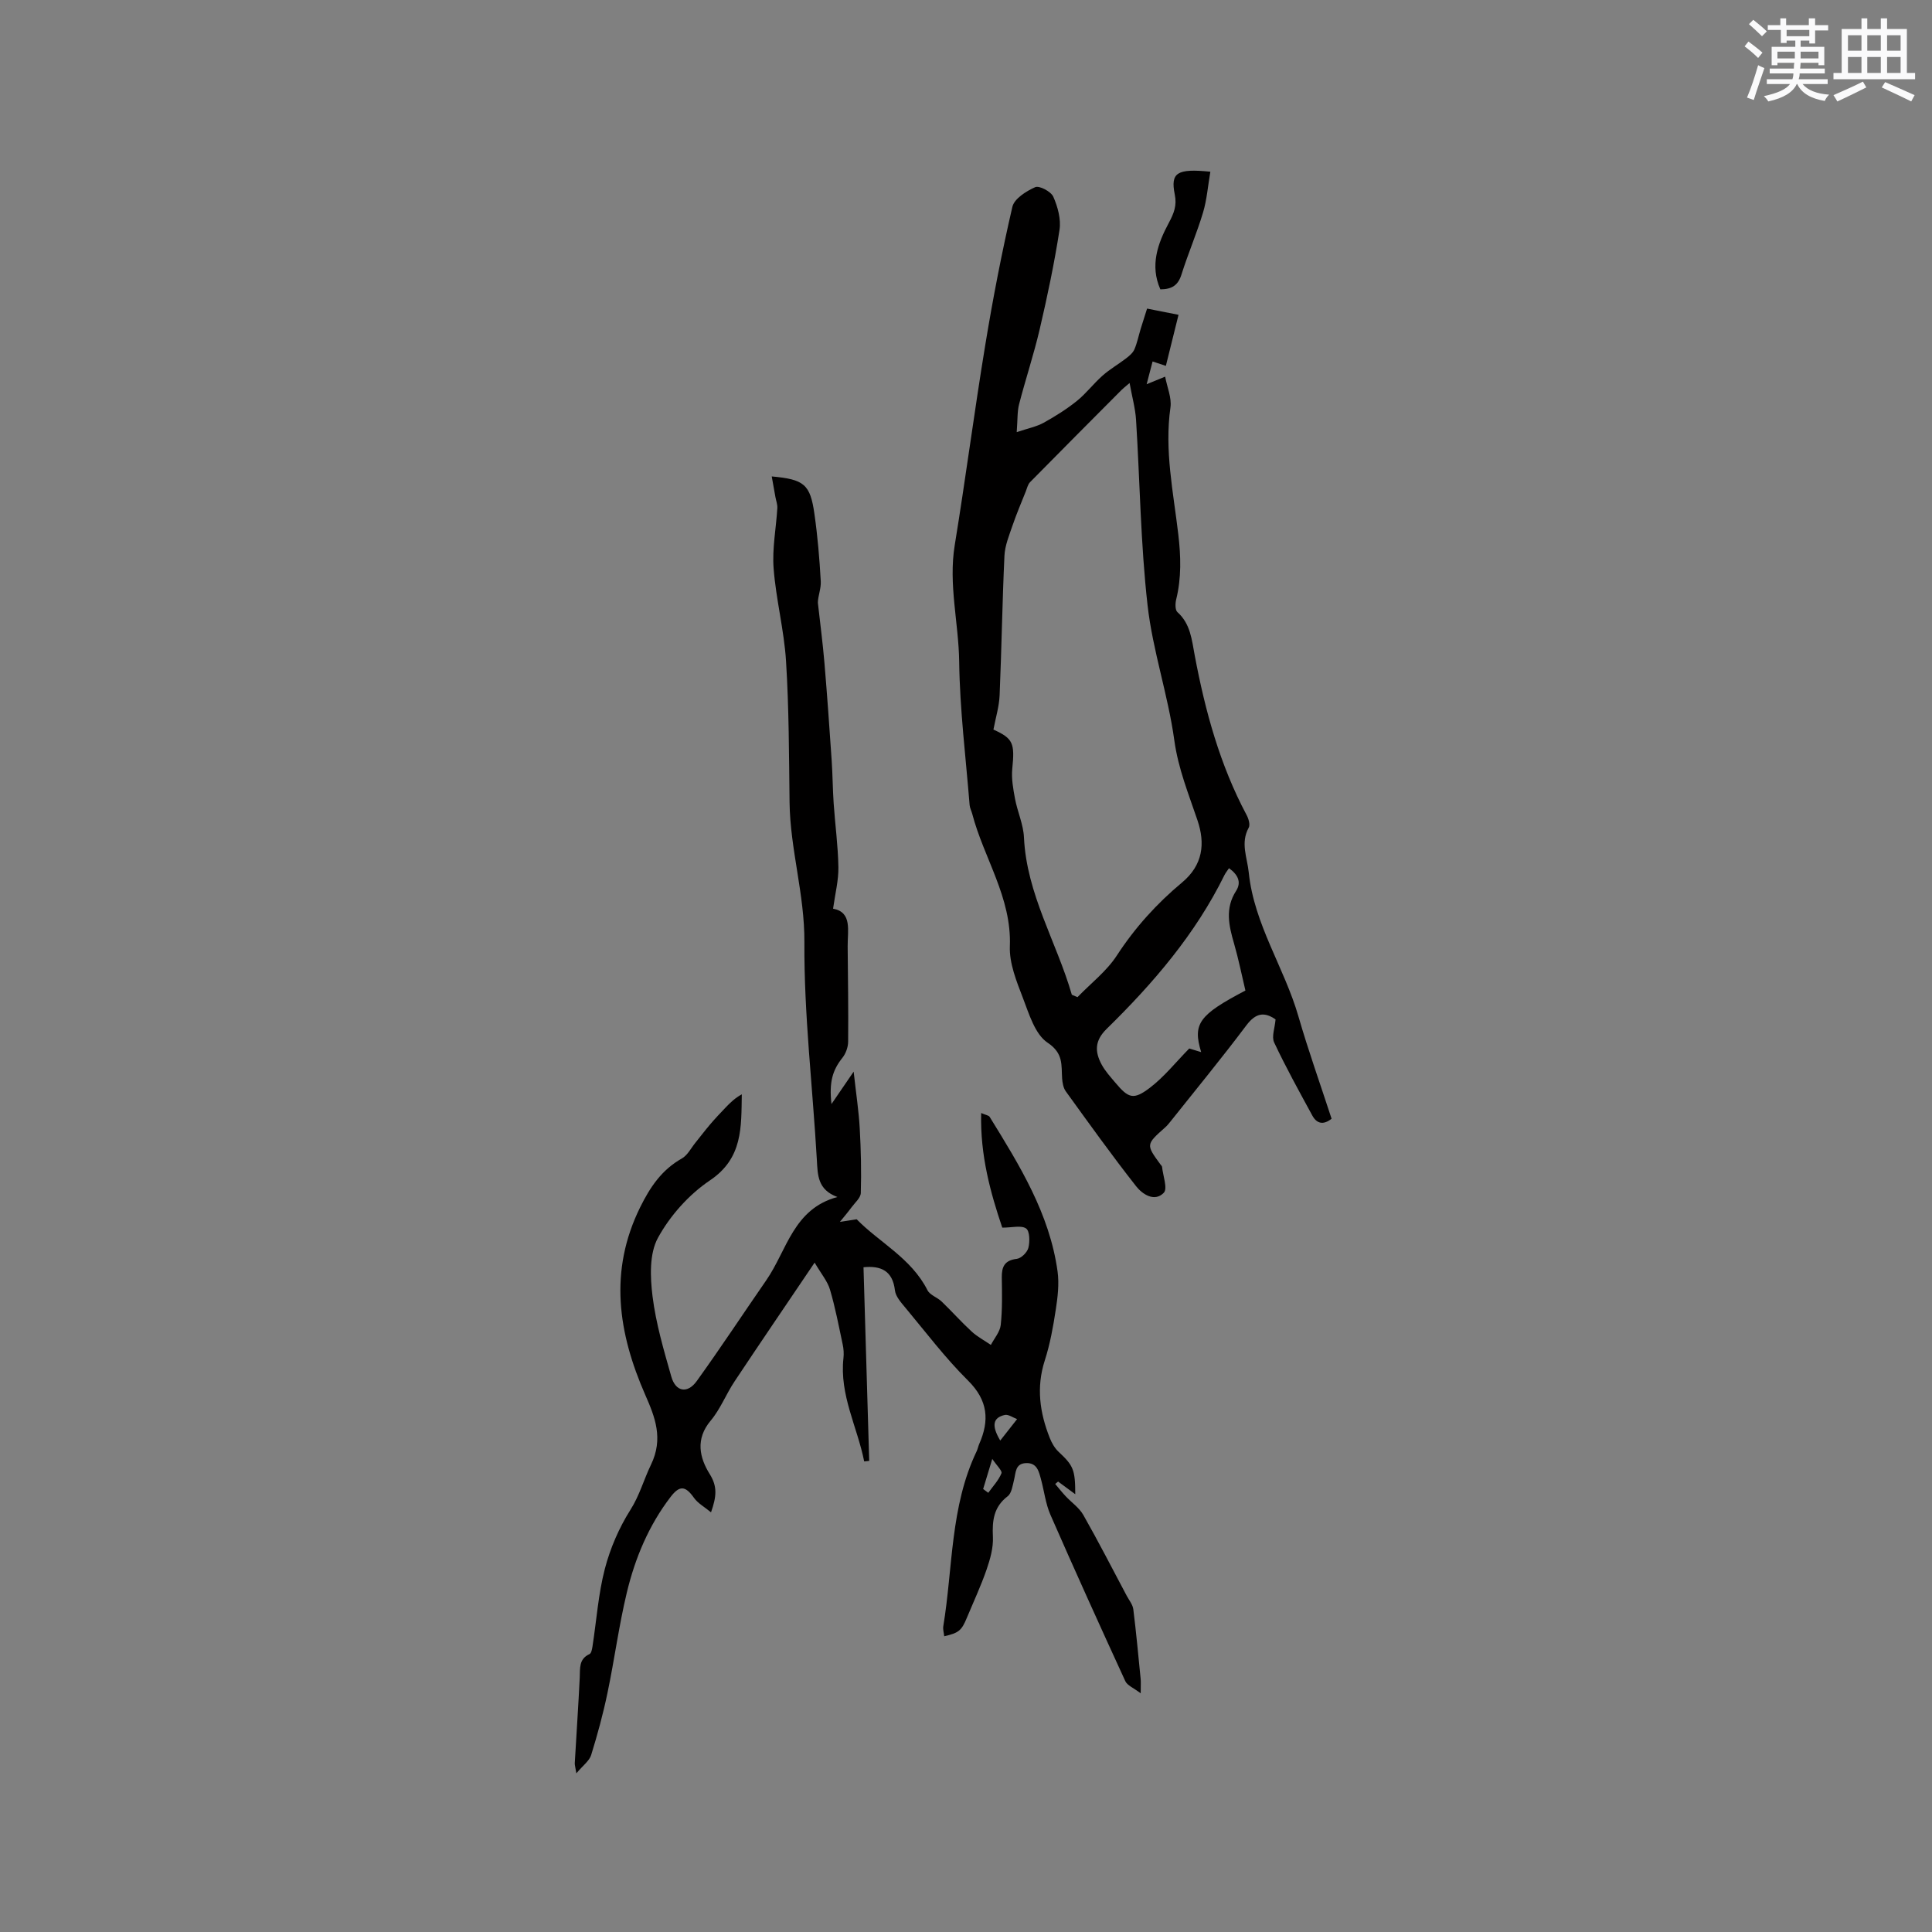
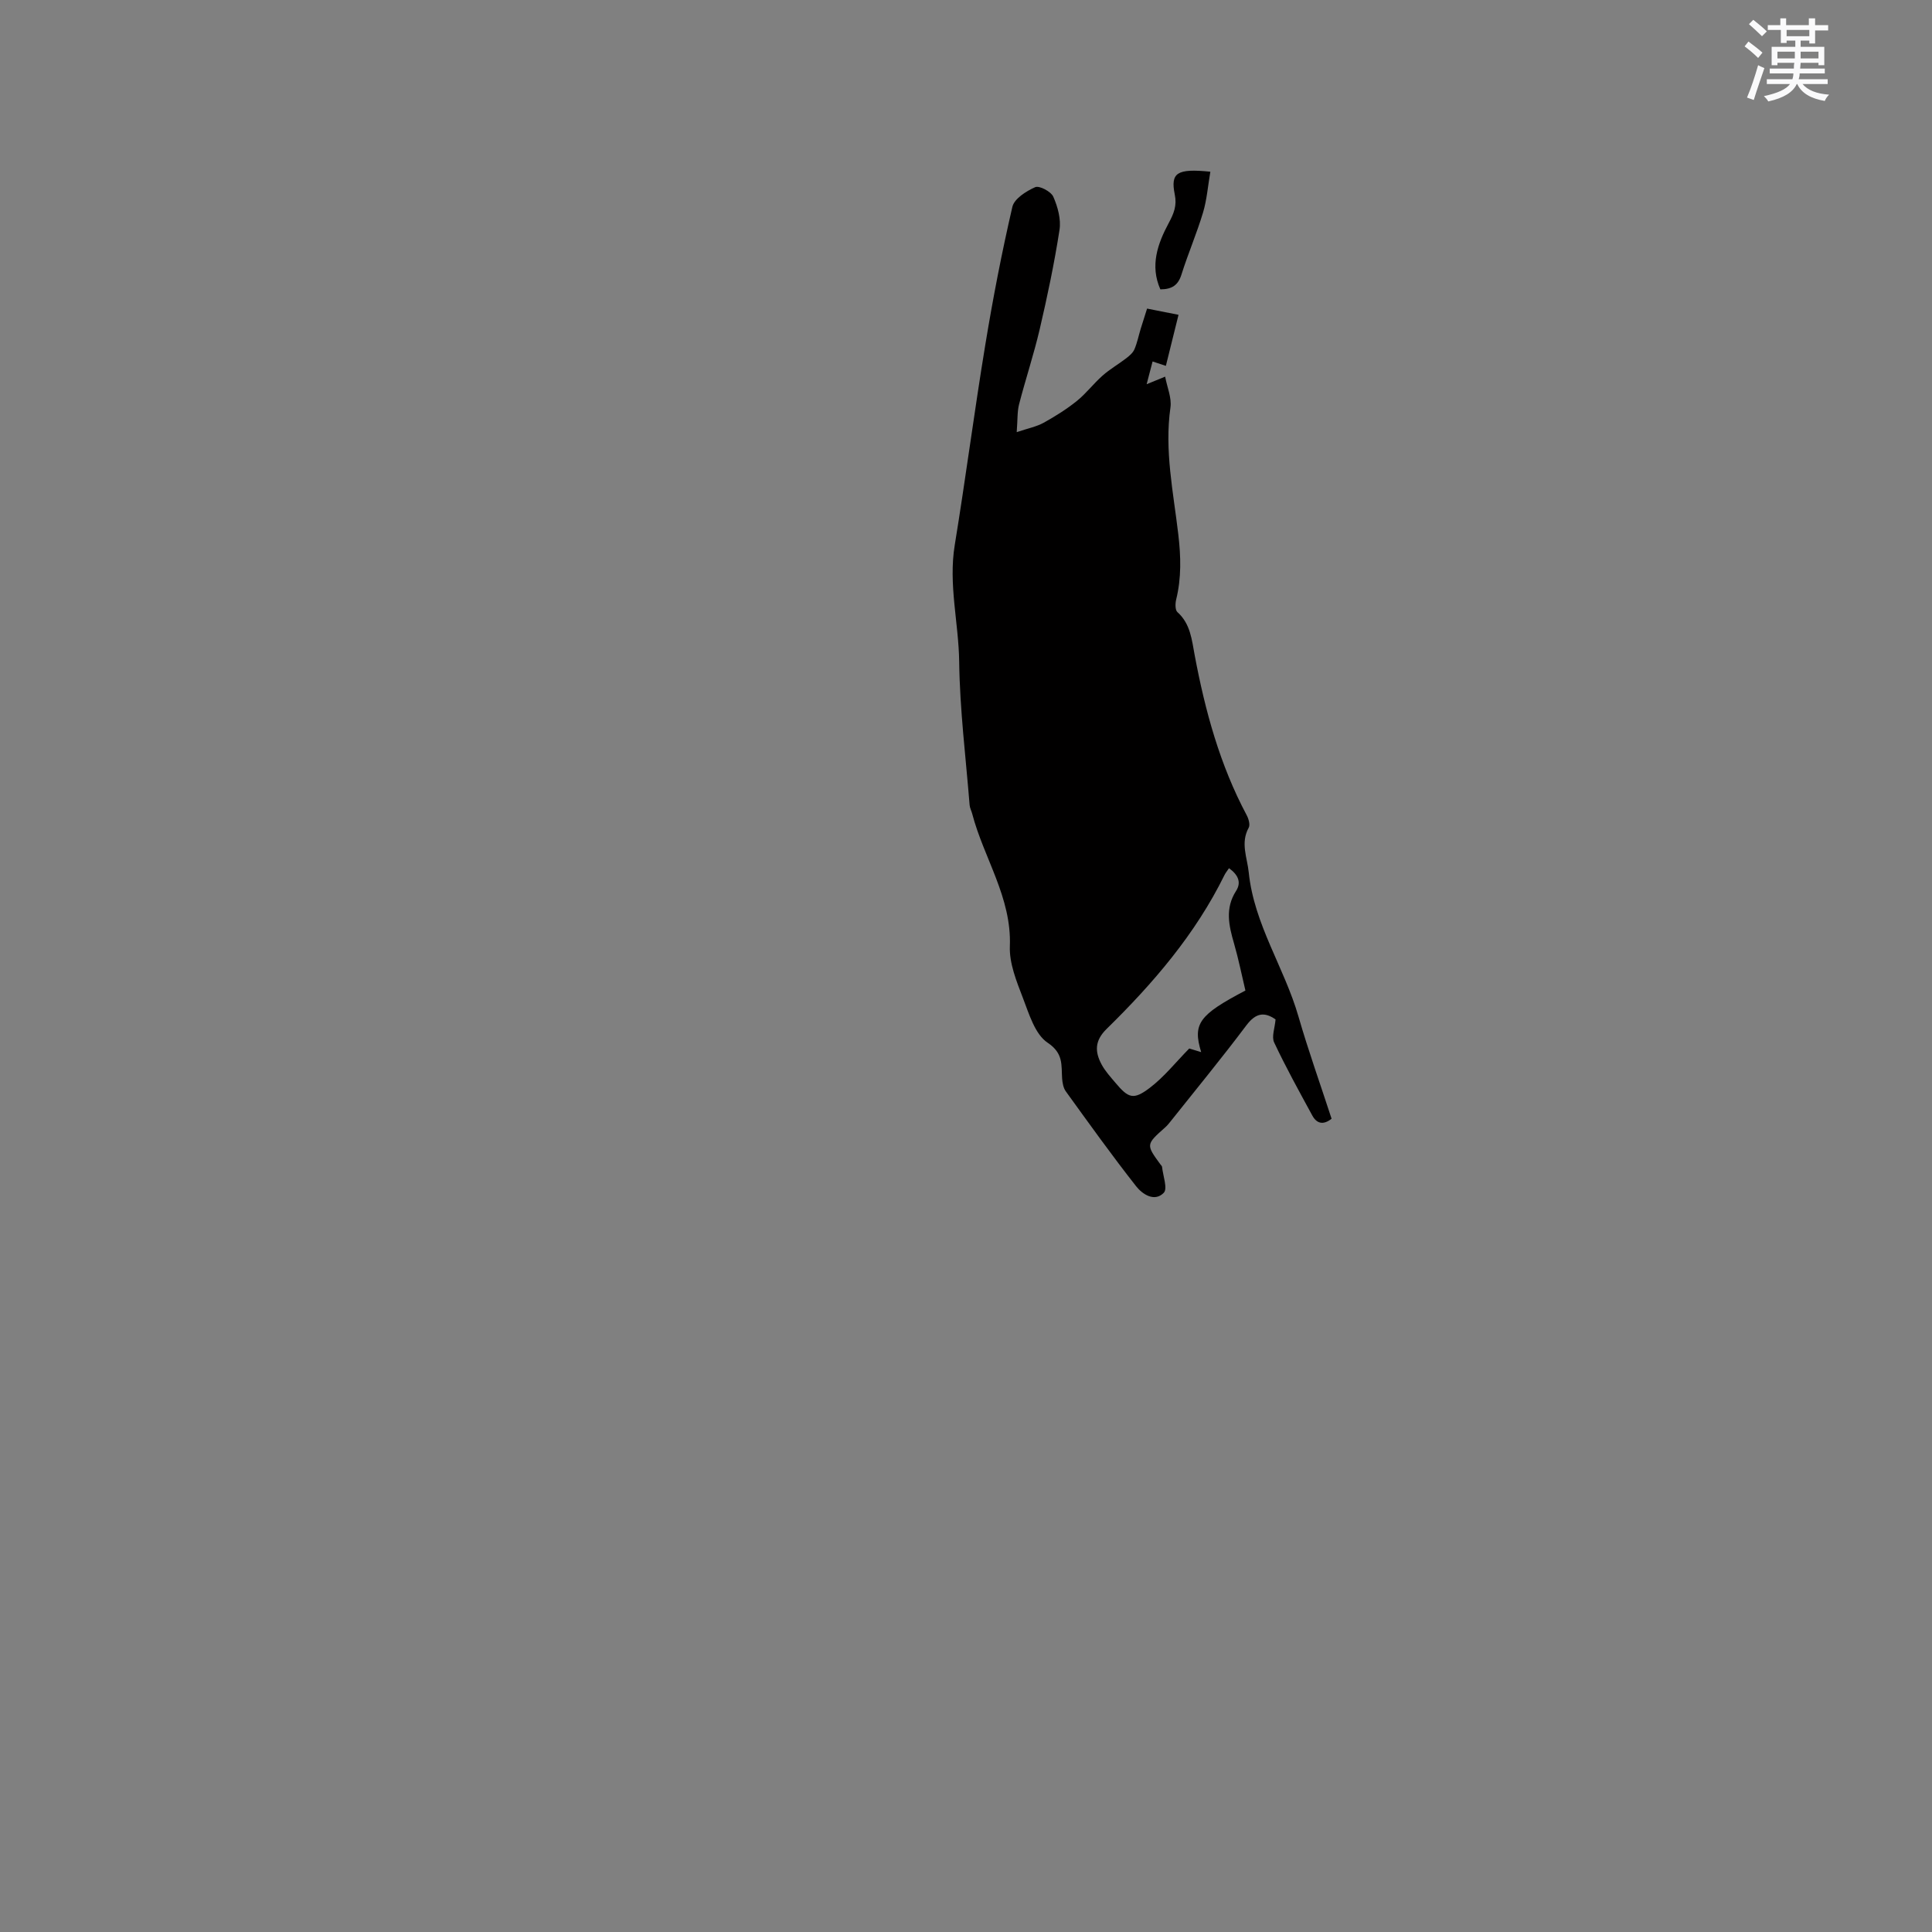
<svg xmlns="http://www.w3.org/2000/svg" enable-background="new 0 0 400 400" viewBox="0 0 400 400">
  <rect x="0" y="0" width="400" height="400" fill="#808080" stroke="none" />
  <g fill="#010000">
-     <path d="m178.78 262.37c.4 13.52.79 26.8 1.18 40.09-.35.04-.69.07-1.04.11-1.41-7.13-5.14-13.75-4.29-21.4.1-.92.04-1.91-.16-2.82-.81-3.8-1.53-7.63-2.63-11.35-.51-1.73-1.8-3.24-3.18-5.59-5.96 8.83-11.32 16.68-16.58 24.6-1.76 2.64-2.93 5.73-4.95 8.13-3.2 3.81-2.3 7.68-.18 11.07 1.61 2.58 1.4 4.64.26 7.9-1.33-1.1-2.71-1.85-3.53-3-1.75-2.47-2.95-2.66-4.84-.19-4.52 5.9-7.35 12.66-9.06 19.79-1.65 6.86-2.56 13.89-4.01 20.8-.9 4.34-2.07 8.63-3.38 12.86-.38 1.21-1.69 2.14-3.06 3.78-.22-1.36-.35-1.74-.33-2.11.34-5.91.74-11.81 1.03-17.72.09-1.91-.22-3.83 2.02-4.86.38-.17.53-1.02.62-1.59.83-5.37 1.2-10.85 2.56-16.07 1.11-4.25 2.94-8.49 5.29-12.2 1.91-3.01 2.78-6.3 4.25-9.33 2.63-5.42.84-9.88-1.17-14.46-5.63-12.84-7.58-25.63-1.07-38.84 2.07-4.2 4.47-7.77 8.64-10.12 1.17-.66 1.89-2.13 2.79-3.24 1.03-1.27 2.01-2.58 3.07-3.82 1.02-1.2 2.11-2.35 3.2-3.49.97-1.02 1.98-1.99 3.35-2.73-.12 6.78.25 13.22-6.6 17.82-4.35 2.93-8.26 7.31-10.77 11.91-1.79 3.29-1.6 8.1-1.11 12.08.7 5.63 2.33 11.16 3.89 16.64.89 3.14 3.34 3.59 5.26.92 4.94-6.86 9.59-13.93 14.4-20.88 4.28-6.18 5.59-14.79 14.73-17.23-4.11-1.52-4.08-4.52-4.26-7.7-.86-15.03-2.67-30.05-2.58-45.07.06-9.89-2.95-19.21-3.07-28.94-.12-9.75-.12-19.51-.73-29.24-.4-6.42-2.08-12.76-2.57-19.19-.32-4.12.52-8.33.77-12.51.04-.75-.26-1.52-.4-2.29-.25-1.37-.49-2.74-.76-4.25 6.72.61 7.97 1.63 8.84 7.77.66 4.61 1.05 9.27 1.31 13.92.09 1.52-.59 3.09-.6 4.47.46 4.14 1.01 8.27 1.36 12.42.57 6.74 1.04 13.49 1.5 20.23.2 2.95.21 5.92.41 8.87.3 4.41.91 8.8.98 13.21.05 2.71-.66 5.44-1.1 8.6 3.99.74 2.99 4.51 3.02 7.81.06 6.57.16 13.15.1 19.72-.01 1.13-.48 2.46-1.19 3.35-2 2.51-2.79 4.97-2.26 9.57 1.56-2.27 2.77-4.05 4.59-6.71.5 4.55 1.06 8.15 1.26 11.77.25 4.44.35 8.91.22 13.35-.03 1.02-1.23 2.03-1.94 3-.76 1.03-1.59 2-2.39 2.99 1.1-.17 2.19-.34 3.48-.54 4.6 4.74 11.29 8.02 14.65 14.68.51 1.02 2.04 1.48 2.94 2.35 2.11 2.03 4.05 4.22 6.2 6.2 1.18 1.09 2.65 1.86 3.99 2.78.71-1.37 1.88-2.69 2.04-4.12.35-3.25.27-6.56.22-9.84-.03-2.24.58-3.56 3.11-3.86.92-.11 2.17-1.35 2.4-2.3.32-1.28.28-3.46-.48-3.99-1.02-.7-2.87-.17-4.93-.17-2.42-7.16-4.6-14.96-4.37-23.73.93.41 1.55.47 1.76.8 6.18 10.01 12.41 20.04 14.06 32.01.35 2.56.03 5.28-.37 7.87-.54 3.55-1.18 7.14-2.28 10.55-1.79 5.56-1.04 10.83 1.04 16.06.41 1.03 1.02 2.1 1.82 2.85 3.04 2.84 3.45 3.67 3.45 8.78-1.37-1.01-2.46-1.81-3.55-2.62-.2.17-.4.33-.6.5.71.84 1.39 1.71 2.14 2.51 1.22 1.31 2.81 2.39 3.67 3.89 3.13 5.51 6.02 11.15 8.99 16.74.49.92 1.25 1.83 1.37 2.81.6 4.8 1.04 9.61 1.52 14.42.06.61.01 1.24.01 2.97-1.49-1.13-2.77-1.62-3.18-2.5-5.26-11.45-10.46-22.92-15.51-34.46-1-2.29-1.29-4.9-1.95-7.34-.45-1.64-.82-3.46-3.12-3.36-2.23.1-2.08 1.94-2.46 3.45-.3 1.19-.49 2.77-1.32 3.41-2.91 2.23-3.22 5.04-3.06 8.4.11 2.24-.56 4.6-1.3 6.76-1.17 3.39-2.7 6.66-4.08 9.98-1.11 2.68-1.68 3.16-4.7 3.85-.07-.71-.3-1.42-.19-2.08 2-12.12 1.42-24.73 6.89-36.19.23-.47.32-1.01.53-1.5 2.17-4.9 1.85-9.05-2.29-13.16-4.73-4.69-8.78-10.06-13.06-15.19-.86-1.03-1.93-2.24-2.08-3.47-.47-4.1-2.91-5.17-6.51-4.81zm28.31 35.88c1.35-1.72 2.42-3.08 3.49-4.44-.85-.31-1.8-1.02-2.55-.86-2.37.54-2.86 2.08-.94 5.3zm-3.54 10.03c.35.26.7.52 1.06.79.95-1.33 2.13-2.57 2.73-4.04.21-.51-.98-1.6-1.9-2.98-.81 2.64-1.35 4.44-1.89 6.23z" />
-     <path d="m210.5 89.47c2.37-.8 4.1-1.13 5.57-1.94 2.4-1.33 4.76-2.81 6.9-4.53 1.92-1.55 3.44-3.59 5.3-5.23 1.51-1.34 3.3-2.36 4.91-3.6.66-.51 1.38-1.12 1.69-1.85.58-1.35.87-2.83 1.3-4.25.4-1.3.82-2.6 1.32-4.18 2.13.42 4.14.82 6.51 1.29-.9 3.64-1.73 6.98-2.62 10.57-1.01-.33-1.76-.58-2.75-.91-.36 1.36-.71 2.7-1.23 4.71 1.56-.64 2.38-.98 3.83-1.57.41 2.2 1.38 4.37 1.1 6.37-1.27 8.89.6 17.55 1.62 26.25.54 4.6.67 9.04-.44 13.54-.2.82-.22 2.16.26 2.59 2.72 2.43 2.98 5.77 3.58 8.94 2.16 11.5 5.21 22.69 10.75 33.08.41.76.77 2 .43 2.62-1.74 3.15-.31 6.15.01 9.26 1.1 10.76 7.37 19.7 10.29 29.82 2.05 7.1 4.55 14.08 6.86 21.17-1.72 1.37-3.08 1.01-3.99-.66-2.72-5-5.48-9.98-7.9-15.13-.57-1.2.15-3.01.29-4.77-2.24-1.56-4.04-1.43-6.03 1.21-5.09 6.78-10.48 13.33-15.76 19.97-.33.41-.67.83-1.06 1.17-3.99 3.55-3.99 3.55-1 7.65.12.17.33.34.35.52.19 1.84 1.19 4.5.36 5.37-1.92 1.99-4.44.29-5.72-1.34-5.04-6.41-9.79-13.05-14.57-19.66-.51-.71-.69-1.76-.76-2.66-.19-2.78.32-5.19-2.99-7.4-2.63-1.75-3.85-5.95-5.13-9.28-1.32-3.44-2.84-7.17-2.7-10.72.38-10.09-5.39-18.22-7.79-27.39-.16-.61-.49-1.21-.54-1.82-.79-9.87-2.03-19.74-2.16-29.62-.1-8.08-2.26-16.04-.92-24.21 2.25-13.79 4.05-27.65 6.32-41.43 1.57-9.58 3.42-19.14 5.61-28.59.39-1.69 2.87-3.26 4.73-4.08.85-.37 3.26.9 3.74 1.97.93 2.1 1.63 4.68 1.29 6.88-1.07 6.9-2.51 13.75-4.1 20.56-1.22 5.23-2.93 10.34-4.27 15.54-.39 1.51-.29 3.13-.49 5.77zm11.41 116.48c.39.17.78.33 1.17.5 2.76-2.86 6.04-5.37 8.16-8.64 3.75-5.76 8.26-10.74 13.47-15.08 4.36-3.63 4.84-8.08 3.22-12.88-1.84-5.46-3.99-10.69-4.8-16.57-1.29-9.4-4.48-18.57-5.54-27.98-1.44-12.71-1.58-25.56-2.38-38.34-.15-2.4-.82-4.76-1.34-7.66-1.01.87-1.35 1.11-1.64 1.41-6.33 6.36-12.67 12.72-18.97 19.12-.47.48-.62 1.27-.89 1.93-.93 2.33-1.92 4.65-2.73 7.02-.7 2.05-1.58 4.16-1.68 6.28-.45 9.63-.59 19.27-1 28.9-.1 2.32-.81 4.61-1.28 7.09 4.07 1.85 4.44 2.79 3.9 8.12-.2 2.04.19 4.18.57 6.22.51 2.69 1.73 5.3 1.85 7.99.55 11.76 6.77 21.67 9.91 32.57zm35.94-.87c-.76-3.19-1.42-6.5-2.35-9.72-1.08-3.72-1.91-7.29.42-10.91 1.16-1.81.37-3.38-1.47-4.7-.37.56-.7.95-.92 1.39-6.02 12.26-14.77 22.44-24.42 31.89-2.5 2.45-2.44 4.73-1.04 7.35.74 1.38 1.84 2.58 2.87 3.8 2.7 3.21 3.73 3.61 7.12 1.04 2.97-2.26 5.36-5.29 8.16-8.14.46.14 1.37.42 2.47.75-1.8-5.89-.45-7.71 9.16-12.75z" />
+     <path d="m210.5 89.47c2.37-.8 4.1-1.13 5.57-1.94 2.4-1.33 4.76-2.81 6.9-4.53 1.92-1.55 3.44-3.59 5.3-5.23 1.51-1.34 3.3-2.36 4.91-3.6.66-.51 1.38-1.12 1.69-1.85.58-1.35.87-2.83 1.3-4.25.4-1.3.82-2.6 1.32-4.18 2.13.42 4.14.82 6.51 1.29-.9 3.64-1.73 6.98-2.62 10.57-1.01-.33-1.76-.58-2.75-.91-.36 1.36-.71 2.7-1.23 4.71 1.56-.64 2.38-.98 3.83-1.57.41 2.2 1.38 4.37 1.1 6.37-1.27 8.89.6 17.55 1.62 26.25.54 4.6.67 9.04-.44 13.54-.2.82-.22 2.16.26 2.59 2.72 2.43 2.98 5.77 3.58 8.94 2.16 11.5 5.21 22.69 10.75 33.08.41.76.77 2 .43 2.62-1.74 3.15-.31 6.15.01 9.26 1.1 10.76 7.37 19.7 10.29 29.82 2.05 7.1 4.55 14.08 6.86 21.17-1.72 1.37-3.08 1.01-3.99-.66-2.72-5-5.48-9.98-7.9-15.13-.57-1.2.15-3.01.29-4.77-2.24-1.56-4.04-1.43-6.03 1.21-5.09 6.78-10.48 13.33-15.76 19.97-.33.41-.67.83-1.06 1.17-3.99 3.55-3.99 3.55-1 7.65.12.17.33.34.35.52.19 1.84 1.19 4.5.36 5.37-1.92 1.99-4.44.29-5.72-1.34-5.04-6.41-9.79-13.05-14.57-19.66-.51-.71-.69-1.76-.76-2.66-.19-2.78.32-5.19-2.99-7.4-2.63-1.75-3.85-5.95-5.13-9.28-1.32-3.44-2.84-7.17-2.7-10.72.38-10.09-5.39-18.22-7.79-27.39-.16-.61-.49-1.21-.54-1.82-.79-9.87-2.03-19.74-2.16-29.62-.1-8.08-2.26-16.04-.92-24.21 2.25-13.79 4.05-27.65 6.32-41.43 1.57-9.58 3.42-19.14 5.61-28.59.39-1.69 2.87-3.26 4.73-4.08.85-.37 3.26.9 3.74 1.97.93 2.1 1.63 4.68 1.29 6.88-1.07 6.9-2.51 13.75-4.1 20.56-1.22 5.23-2.93 10.34-4.27 15.54-.39 1.51-.29 3.13-.49 5.77zm11.41 116.48zm35.94-.87c-.76-3.19-1.42-6.5-2.35-9.72-1.08-3.72-1.91-7.29.42-10.91 1.16-1.81.37-3.38-1.47-4.7-.37.56-.7.95-.92 1.39-6.02 12.26-14.77 22.44-24.42 31.89-2.5 2.45-2.44 4.73-1.04 7.35.74 1.38 1.84 2.58 2.87 3.8 2.7 3.21 3.73 3.61 7.12 1.04 2.97-2.26 5.36-5.29 8.16-8.14.46.14 1.37.42 2.47.75-1.8-5.89-.45-7.71 9.16-12.75z" />
    <path d="m250.59 35.55c-.51 2.97-.72 5.79-1.51 8.44-1.3 4.34-3.11 8.52-4.47 12.85-.68 2.18-1.94 3.06-4.37 3.07-2.19-4.94-.55-9.48 1.75-13.77 1.05-1.96 1.71-3.58 1.23-5.89-.91-4.5.45-5.4 7.37-4.7z" />
  </g>
  <path d="m361.2 9.6.8-1c.9.7 1.9 1.4 2.9 2.3l-.9 1.1c-1-1-2-1.8-2.8-2.4zm.5 10.6c.9-2.1 1.6-4.3 2.3-6.7.4.2.8.4 1.3.6-.7 2.1-1.5 4.3-2.2 6.6zm.4-15.2.9-.9c1 .8 2 1.6 2.8 2.4l-1 1c-.9-.9-1.8-1.7-2.7-2.5zm12.5-1.2h1.2v1.4h2.7v1.1h-2.7v2.7h-1.2v-.6h-1.8v1.3h4.9v3.8h-1.2v-.5h-3.7c0 .4-.1.9-.1 1.2h5.1v1h-5.2c0 .5-.1.9-.2 1.2h6v1h-5.2c1.1 1.3 2.9 2 5.5 2.2-.4.4-.7.8-.9 1.3-2.9-.5-4.8-1.6-5.7-3.5h-.1c-.8 1.7-2.7 2.9-5.9 3.6-.2-.4-.6-.8-.9-1.1 2.8-.6 4.6-1.4 5.4-2.5h-4.8v-1h5.3c.1-.3.2-.7.2-1.2h-4.9v-1h5c0-.4 0-.8.1-1.2h-3.5v.5h-1.2v-3.8h4.9v-1.3h-1.8v.5h-1.2v-2.7h-2.7v-1h2.6v-1.4h1.2v1.4h4.7v-1.4zm-6.6 8.3h3.6c0-.4 0-.9 0-1.4h-3.6zm1.9-4.6h4.7v-1.3h-4.7zm6.6 3.2h-3.7v1.4h3.7z" fill="#fafafb" />
-   <path d="m385.3 3.8h1.3v2.2h2.8v-2.2h1.3v2.2h4.1v9.1h1.7v1.3h-16.9v-1.3h1.7v-9.1h4.1v-2.2zm.4 13.1.7 1.2c-1.8.9-3.8 1.9-6 2.9-.2-.4-.5-.8-.8-1.3 2.3-1 4.3-1.9 6.1-2.8zm-3.1-6.4h2.8v-3.2h-2.8zm0 4.6h2.8v-3.3h-2.8zm4-4.6h2.8v-3.2h-2.8zm0 4.6h2.8v-3.3h-2.8zm3.7 1.9c2.1.9 4.1 1.8 6.1 2.7l-.7 1.3c-2.2-1.1-4.2-2-6.1-2.9zm3.2-9.7h-2.8v3.2h2.8zm-2.8 7.8h2.8v-3.3h-2.8z" fill="#fafafb" />
</svg>